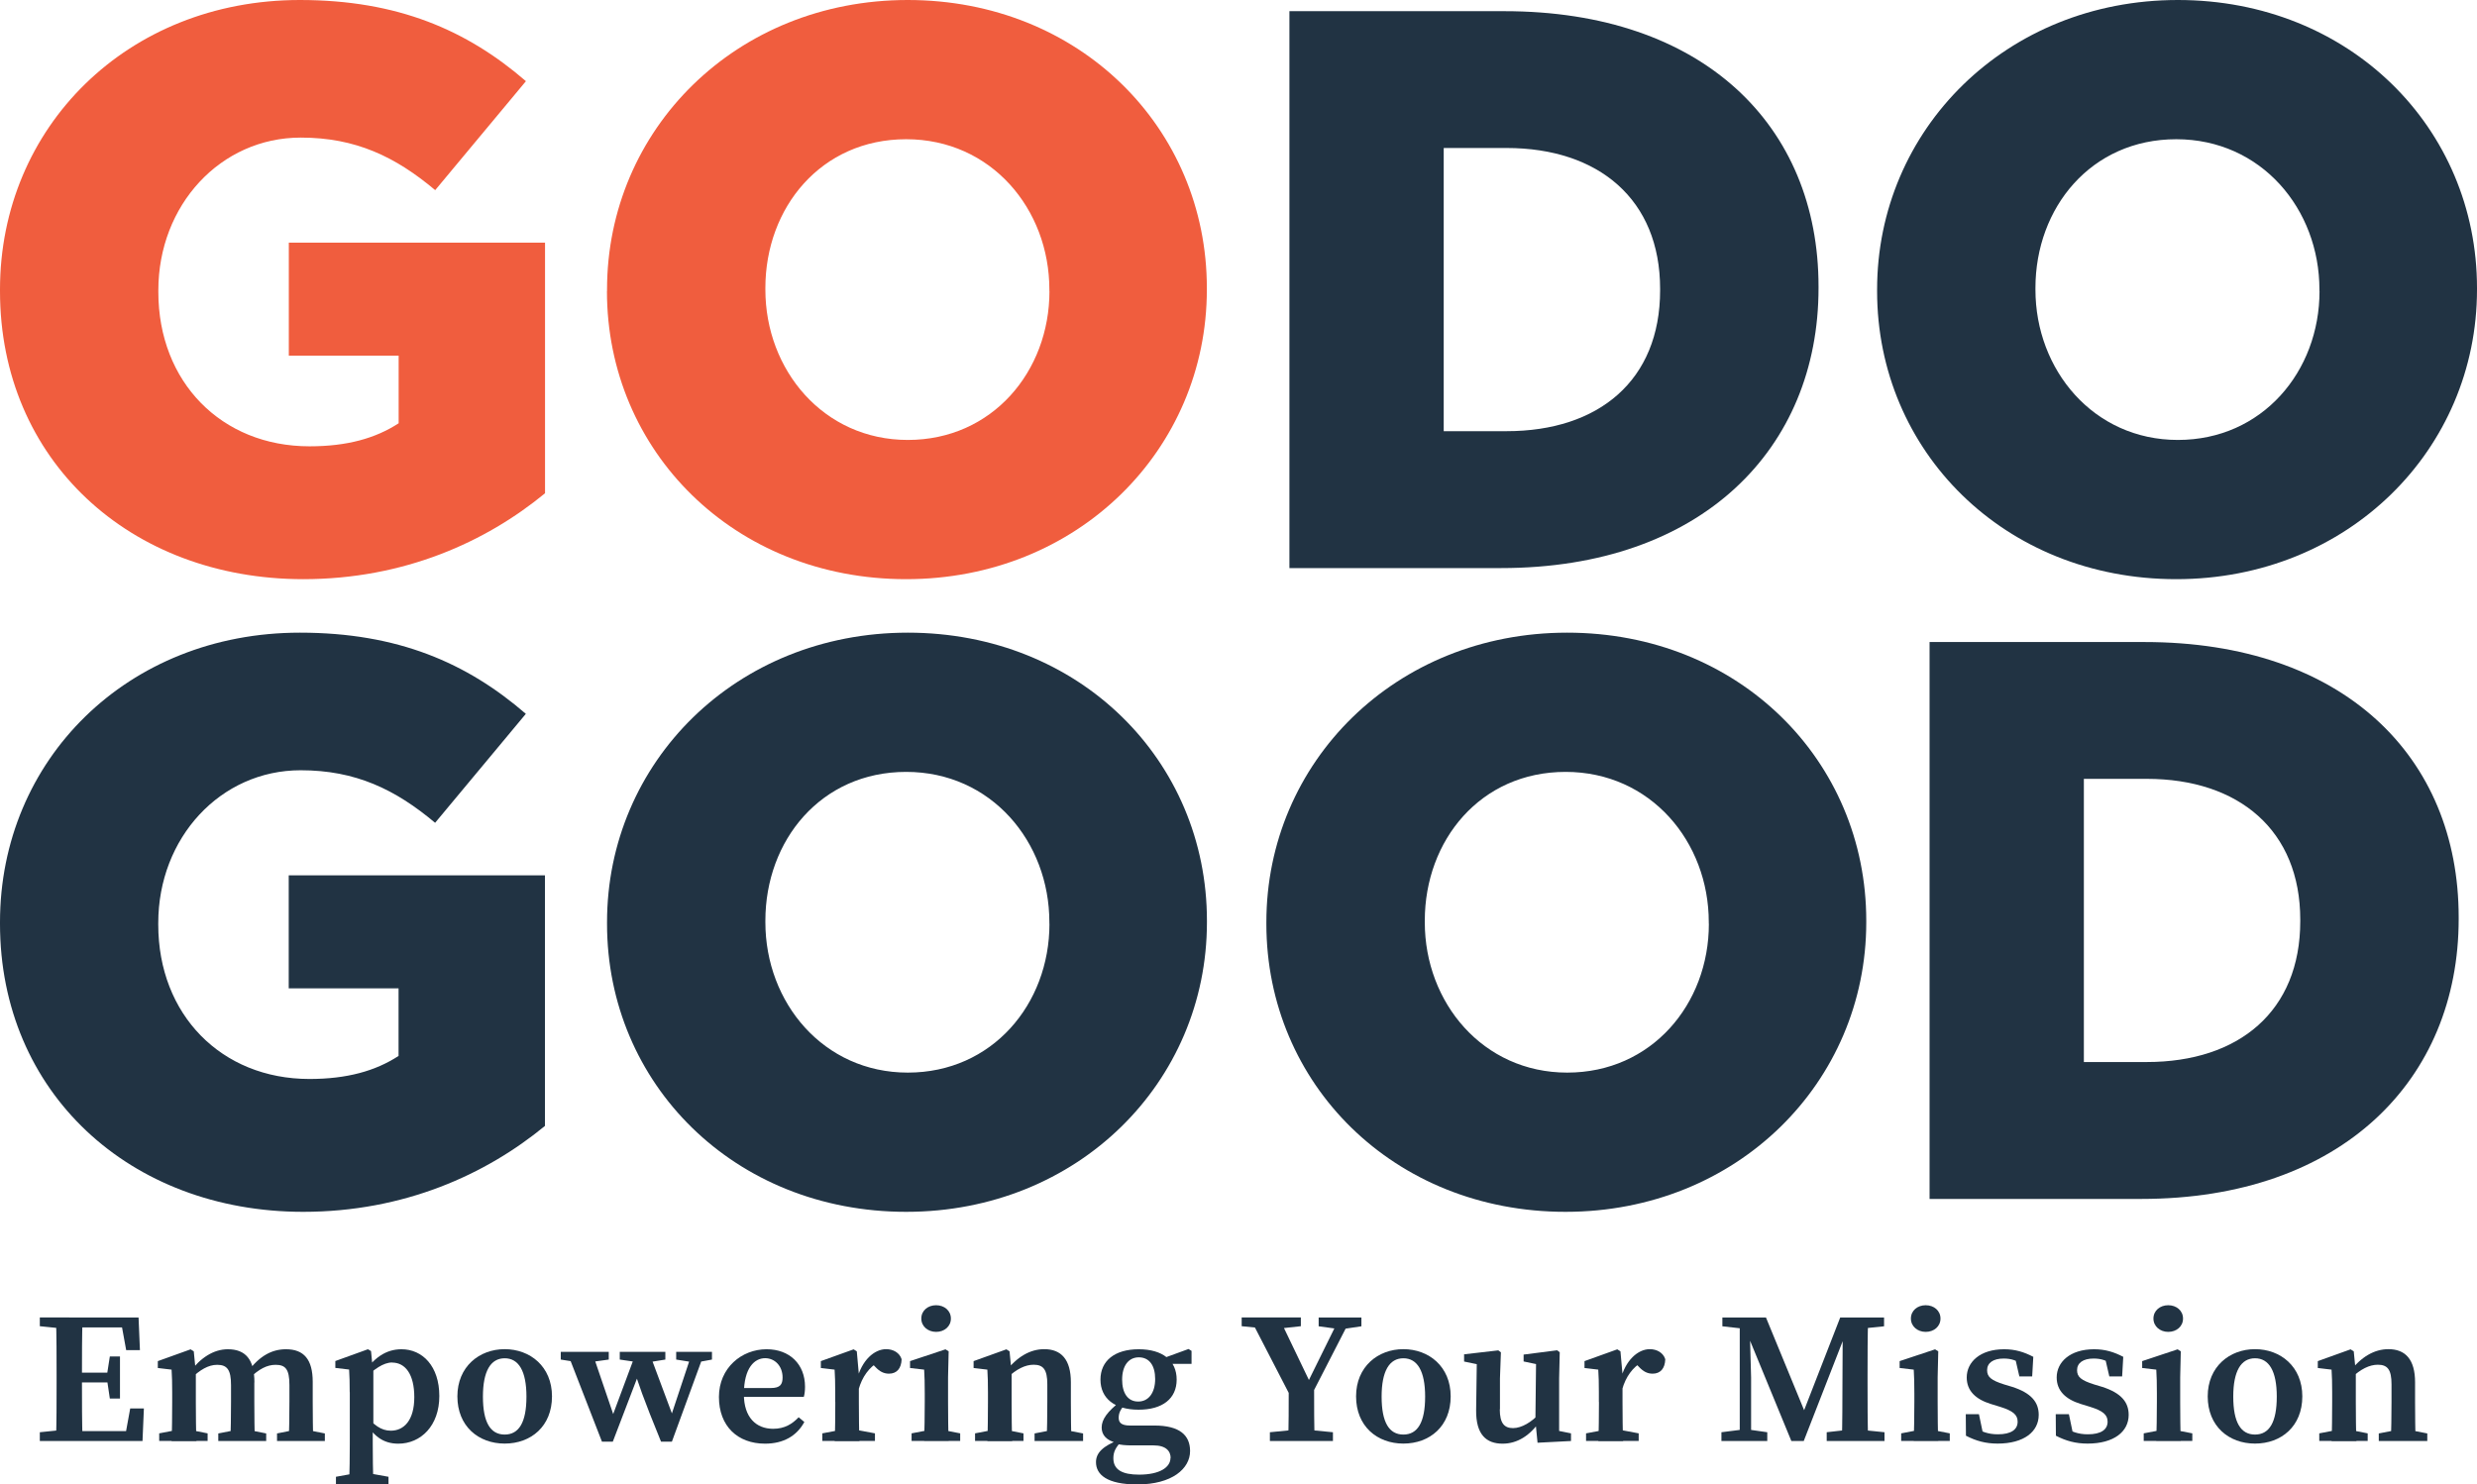
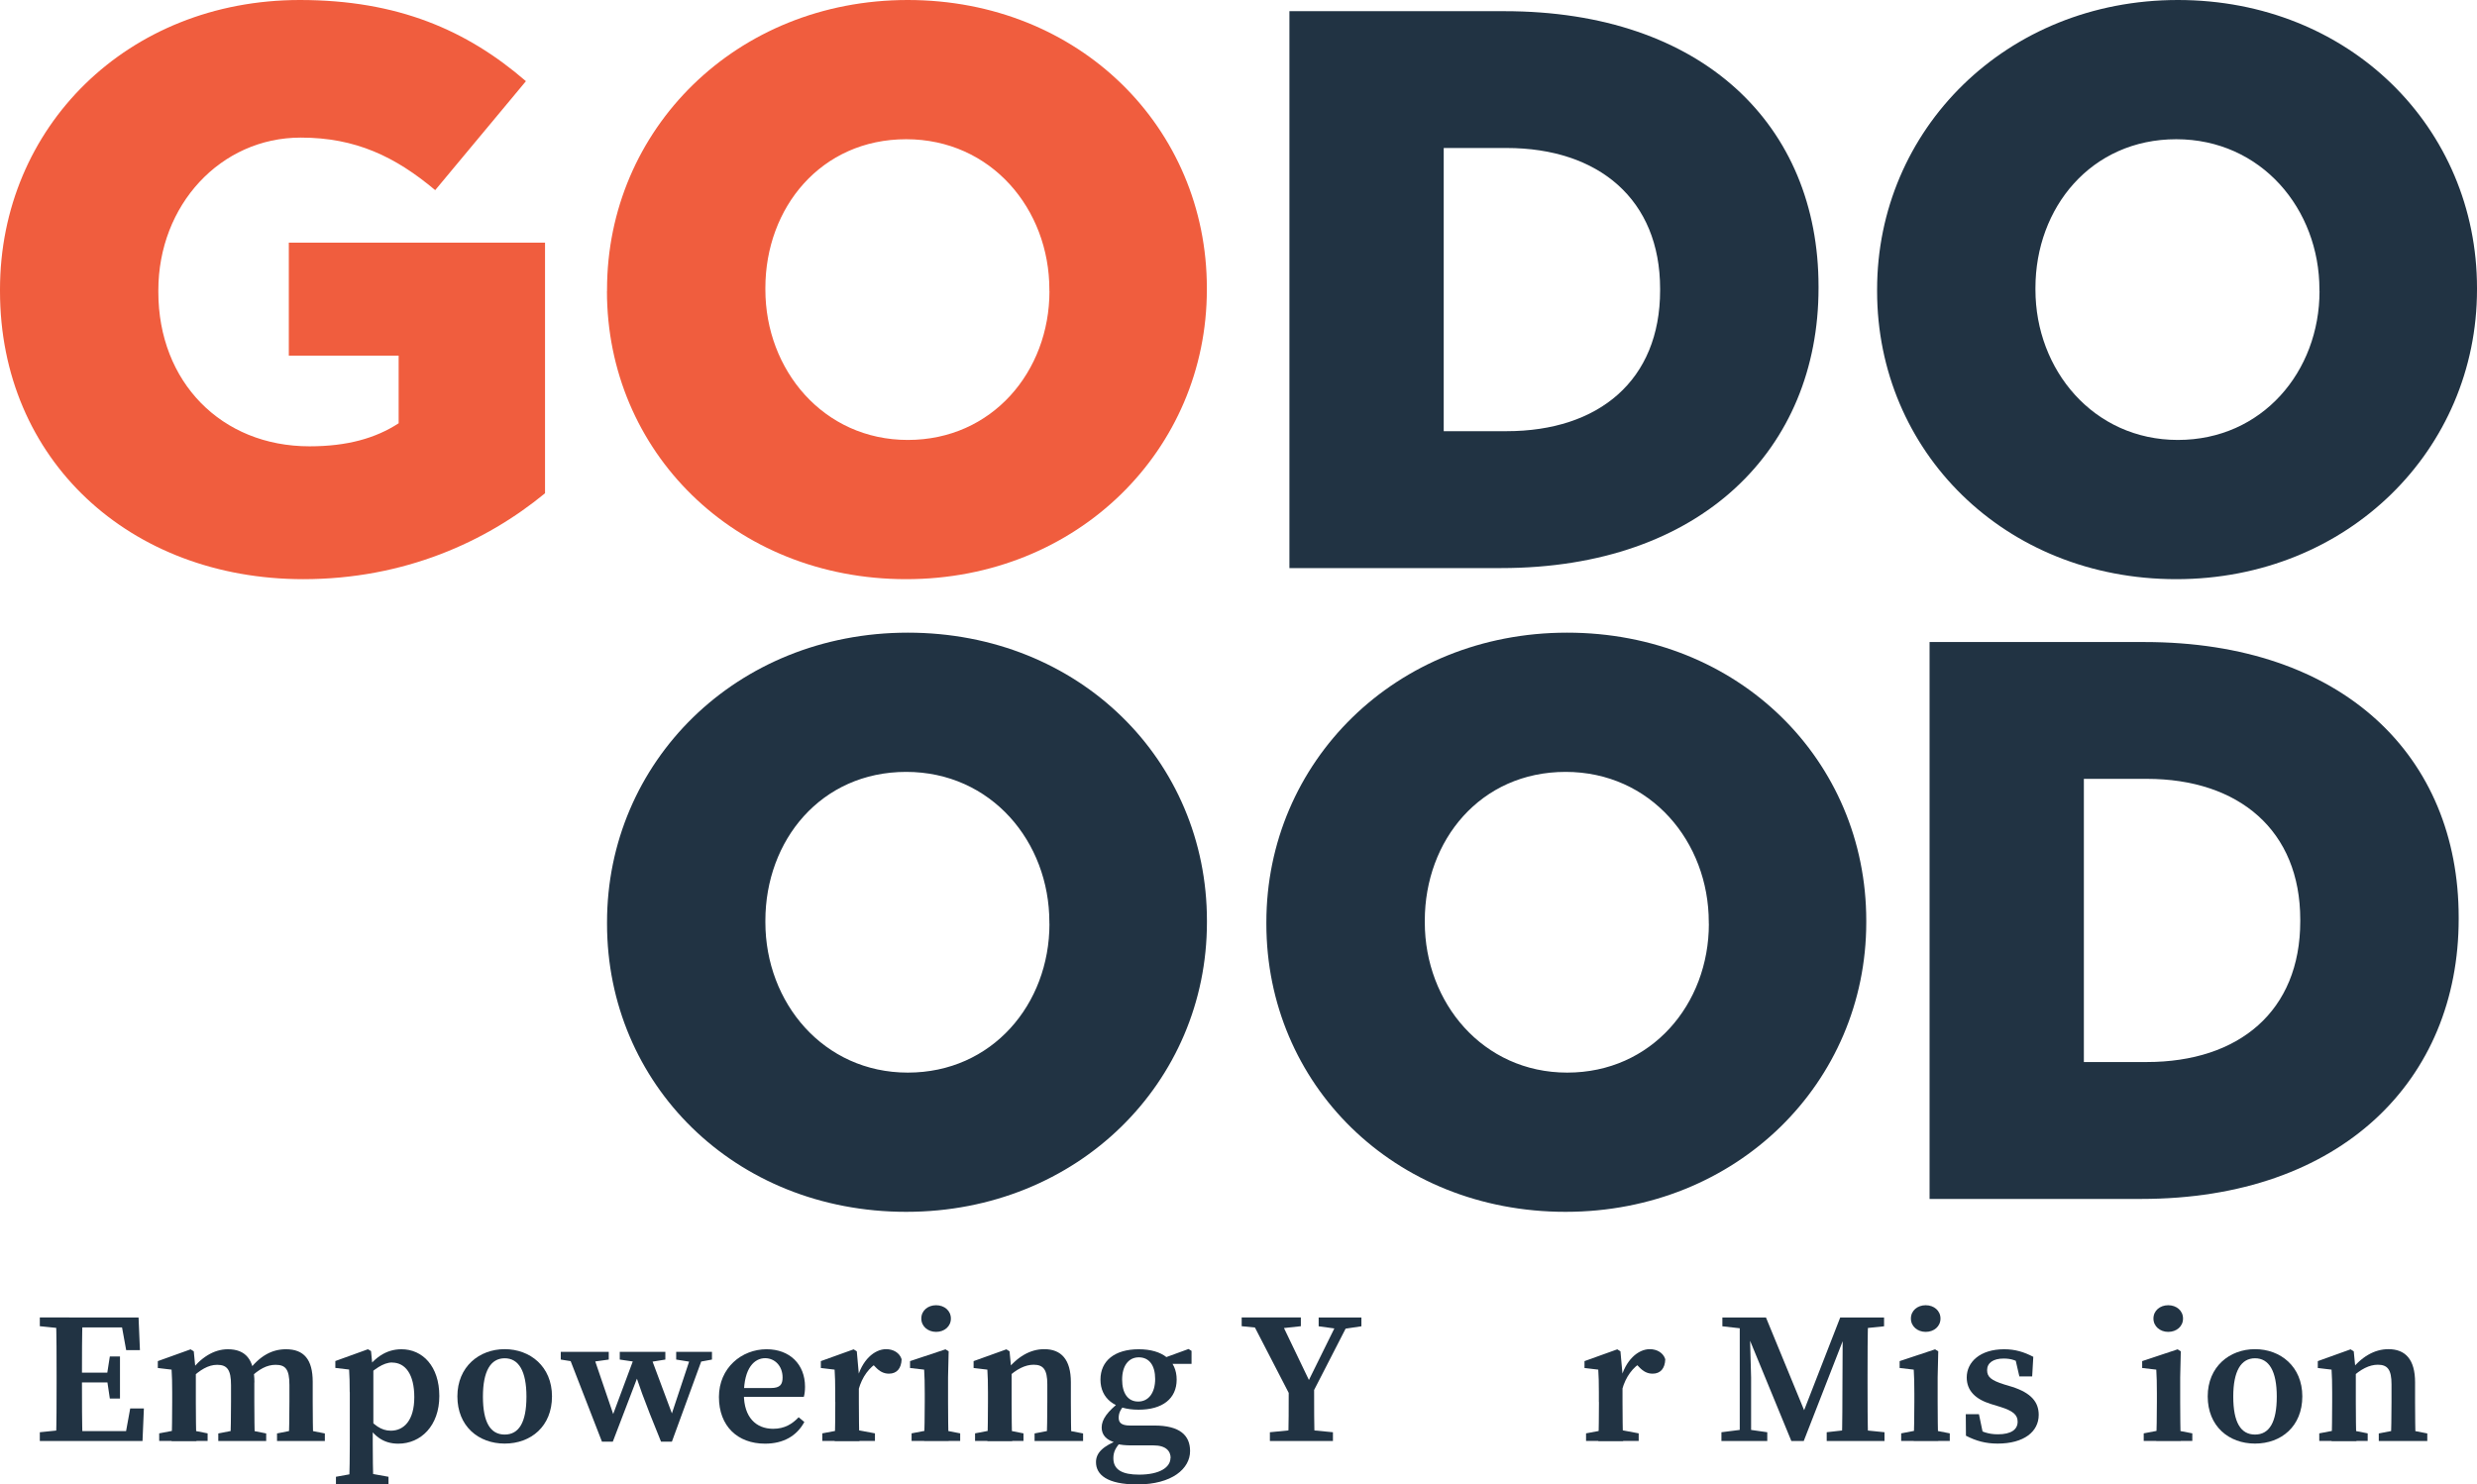
<svg xmlns="http://www.w3.org/2000/svg" id="Layer_1" data-name="Layer 1" viewBox="0 0 288 172.62">
  <defs>
    <style> .cls-1 { fill: #f05d3e; } .cls-1, .cls-2 { stroke-width: 0px; } .cls-2 { fill: #213343; } </style>
  </defs>
  <path class="cls-1" d="M0,33.86v-.19C0,14.8,14.8,0,34.87,0,46.25,0,54.3,3.52,61.15,9.44l-10.55,12.67c-4.63-3.89-9.25-6.11-15.63-6.11-9.34,0-16.56,7.86-16.56,17.76v.19c0,10.45,7.31,17.95,17.58,17.95,4.35,0,7.68-.93,10.36-2.68v-7.86h-12.77v-13.14h29.79v29.14c-6.85,5.64-16.37,9.99-28.12,9.99C15.08,67.34,0,53.47,0,33.86Z" />
  <path class="cls-1" d="M70.58,33.86v-.19C70.58,15.08,85.56,0,105.54,0s34.78,14.89,34.78,33.49v.19c0,18.59-14.99,33.67-34.97,33.67s-34.78-14.89-34.78-33.49ZM122.01,33.86v-.19c0-9.34-6.75-17.48-16.65-17.48s-16.37,7.96-16.37,17.3v.19c0,9.34,6.75,17.48,16.56,17.48s16.47-7.96,16.47-17.3Z" />
  <path class="cls-2" d="M149.92,1.3h24.98c23.13,0,36.54,13.32,36.54,32.01v.19c0,18.69-13.6,32.56-36.91,32.56h-24.61V1.3ZM175.17,50.14c10.73,0,17.85-5.92,17.85-16.37v-.19c0-10.36-7.12-16.37-17.85-16.37h-7.31v32.93h7.31Z" />
  <path class="cls-2" d="M218.25,33.86v-.19C218.25,15.08,233.24,0,253.22,0s34.78,14.89,34.78,33.49v.19c0,18.59-14.99,33.67-34.97,33.67s-34.78-14.89-34.78-33.49ZM269.68,33.86v-.19c0-9.34-6.75-17.48-16.65-17.48s-16.37,7.96-16.37,17.3v.19c0,9.34,6.75,17.48,16.56,17.48s16.47-7.96,16.47-17.3Z" />
-   <path class="cls-2" d="M0,107.42v-.18c0-18.87,14.8-33.67,34.87-33.67,11.38,0,19.43,3.52,26.27,9.44l-10.55,12.67c-4.63-3.89-9.25-6.11-15.63-6.11-9.34,0-16.56,7.86-16.56,17.76v.19c0,10.45,7.31,17.95,17.58,17.95,4.35,0,7.68-.93,10.36-2.68v-7.86h-12.77v-13.14h29.79v29.14c-6.85,5.64-16.37,9.99-28.12,9.99C15.08,140.91,0,127.03,0,107.42Z" />
  <path class="cls-2" d="M70.58,107.42v-.18c0-18.59,14.99-33.67,34.97-33.67s34.78,14.89,34.78,33.49v.19c0,18.59-14.99,33.67-34.97,33.67s-34.78-14.89-34.78-33.49ZM122.01,107.42v-.18c0-9.34-6.75-17.48-16.65-17.48s-16.37,7.96-16.37,17.3v.19c0,9.34,6.75,17.48,16.56,17.48s16.47-7.96,16.47-17.3Z" />
  <path class="cls-2" d="M147.24,107.42v-.18c0-18.59,14.99-33.67,34.97-33.67s34.78,14.89,34.78,33.49v.19c0,18.59-14.99,33.67-34.97,33.67s-34.78-14.89-34.78-33.49ZM198.68,107.42v-.18c0-9.34-6.75-17.48-16.65-17.48s-16.37,7.96-16.37,17.3v.19c0,9.34,6.75,17.48,16.56,17.48s16.47-7.96,16.47-17.3Z" />
  <path class="cls-2" d="M224.35,74.66h24.98c23.13,0,36.54,13.32,36.54,32.01v.19c0,18.69-13.6,32.56-36.91,32.56h-24.61v-64.75ZM249.6,123.5c10.73,0,17.85-5.92,17.85-16.37v-.19c0-10.36-7.12-16.37-17.85-16.37h-7.31v32.93h7.31Z" />
  <g>
    <path class="cls-2" d="M4.63,154.22v-1.02h3.43v1.34h-.29l-3.14-.32ZM8.06,166.23v1.34h-3.43v-1.02l3.14-.32h.29ZM6.58,159.92c0-2.23,0-4.48-.07-6.71h3.09c-.07,2.19-.07,4.44-.07,6.71v.77c0,2.4,0,4.65.07,6.88h-3.09c.07-2.19.07-4.44.07-6.71v-.94ZM13.99,153.21l1.34,1.15h-7.27v-1.15h8.05l.16,3.79h-1.6l-.69-3.79ZM13.15,160.76h-5.08v-1.14h5.08v1.14ZM16.73,163.78l-.16,3.79h-8.51v-1.15h7.73l-1.34,1.15.69-3.79h1.6ZM12.43,159.92l.34-2.18h1.18v4.89h-1.18l-.34-2.29v-.42Z" />
    <path class="cls-2" d="M19.95,167.57c.05-.98.07-3.2.07-4.55v-1.13c0-1.19-.02-1.75-.07-2.62l-1.6-.19v-.8l3.81-1.37.37.23.24,2.46v3.44c0,1.34.02,3.57.07,4.55h-2.88ZM24.14,166.68v.88h-5.63v-.88l2.3-.44h1.11l2.21.44ZM29.57,160.76v2.26c0,1.39.02,3.57.07,4.55h-2.85c.04-.98.07-3.16.07-4.55v-1.95c0-1.76-.43-2.36-1.61-2.36-1.05,0-2.01.61-2.99,1.54h-.66v-1.19h1.3l-.83.5c1.23-1.66,2.76-2.66,4.42-2.66,2.06,0,3.09,1.19,3.09,3.86ZM28.76,166.25l2.19.44v.88h-5.57v-.88l2.26-.44h1.13ZM36.36,160.7v2.32c0,1.39.02,3.57.07,4.55h-2.85c.04-.98.07-3.16.07-4.55v-1.98c0-1.83-.47-2.33-1.61-2.33-1,0-1.94.5-3.01,1.54h-.68v-1.11h1.42l-.99.42c1.4-1.93,2.88-2.66,4.47-2.66,2.07,0,3.11,1.17,3.11,3.8ZM35.55,166.25l2.22.44v.88h-5.56v-.88l2.2-.44h1.15Z" />
    <path class="cls-2" d="M40.66,161.88c0-1.19-.02-1.75-.07-2.62l-1.6-.19v-.8l3.79-1.37.36.21.17,1.76.1.19v6.78l-.07.2v1.86c0,1.44.02,3.01.07,4.73h-2.81c.05-1.72.07-3.26.07-4.71v-6.03ZM45.17,171.73v.89h-6.11v-.89l2.37-.43h1.35l2.39.43ZM45.59,158.44c-1.03,0-2.11.8-3.31,1.93l-.2-.37c1.31-2.12,2.81-3.1,4.6-3.1,2.45,0,4.4,1.97,4.4,5.44s-2.16,5.54-4.77,5.54c-1.73,0-3.03-.86-4.14-3.1l.21-.37c1.06,1.31,1.94,1.96,3.06,1.96,1.54,0,2.73-1.22,2.73-3.9s-1.06-4.02-2.57-4.02Z" />
    <path class="cls-2" d="M53.18,162.38c0-3.46,2.55-5.49,5.5-5.49s5.5,2.01,5.5,5.49-2.44,5.49-5.5,5.49-5.5-2.03-5.5-5.49ZM61.21,162.41c0-2.99-.91-4.46-2.53-4.46s-2.53,1.47-2.53,4.46.87,4.41,2.53,4.41,2.53-1.42,2.53-4.41Z" />
    <path class="cls-2" d="M67.42,158.45l-2.22-.35v-.9h5.58v.9l-2.53.35h-.83ZM75.45,157.2l2.99,8.01-.56-.12,2.62-7.89h1.44l-3.82,10.45h-1.26c-2.07-5.06-2.73-6.98-3.2-8.62l.92-.08-3.33,8.7h-1.26l-4.06-10.45h2.9l2.73,8.01-.51-.12,2.94-7.89h1.45ZM72.06,158.1v-.9h5.3v.9l-2.18.35h-.72l-2.4-.35ZM80.62,158.42l-2-.32v-.9h4.16v.9l-1.74.32h-.42Z" />
    <path class="cls-2" d="M93.6,161.25c0,.48-.05.87-.14,1.19h-8.67v-1.03h4.84c1.1,0,1.36-.44,1.36-1.23,0-1.33-.9-2.24-2.03-2.24-1.2,0-2.47,1.07-2.47,4.19,0,2.69,1.42,4.02,3.4,4.02,1.34,0,2.22-.56,2.97-1.34l.66.55c-.88,1.62-2.43,2.52-4.57,2.52-3.19,0-5.36-2.04-5.36-5.43s2.65-5.55,5.54-5.55c2.68,0,4.47,1.74,4.47,4.36Z" />
    <path class="cls-2" d="M97.11,163.02v-1.14c0-1.19-.02-1.74-.07-2.61l-1.6-.19v-.8l3.81-1.37.37.23.24,2.68v3.22c0,1.34.02,3.57.07,4.55h-2.88c.05-.98.07-3.2.07-4.55ZM95.61,166.68l2.34-.44h1.44l2.34.44v.88h-6.12v-.88ZM98.55,160.13h1.51l-.44.37c.56-2.34,2.05-3.61,3.41-3.61.83,0,1.57.42,1.8,1.17-.03,1.07-.56,1.68-1.47,1.68-.61,0-1.09-.26-1.57-.77l-.64-.66,1.02.05c-1.11.63-1.93,1.74-2.34,3.22l-1.27-.08v-1.38Z" />
    <path class="cls-2" d="M107.45,167.57c.04-.98.07-3.2.07-4.55v-1.02c0-1.19-.02-1.86-.07-2.73l-1.64-.19v-.8l4.12-1.37.37.23-.07,3.03v2.86c0,1.34.02,3.57.07,4.55h-2.85ZM111.64,166.68v.88h-5.65v-.88l2.3-.44h1.1l2.25.44ZM107.12,153.33c0-.92.76-1.55,1.72-1.55s1.72.63,1.72,1.55-.76,1.55-1.72,1.55-1.72-.65-1.72-1.55Z" />
    <path class="cls-2" d="M114.8,167.57c.05-.98.07-3.2.07-4.55v-1.13c0-1.19-.02-1.75-.07-2.62l-1.6-.19v-.8l3.81-1.37.37.23.24,2.46v3.44c0,1.34.02,3.57.07,4.55h-2.88ZM119,166.68v.88h-5.63v-.88l2.3-.44h1.11l2.21.44ZM124.51,160.76v2.26c0,1.39.02,3.57.07,4.55h-2.88c.04-.98.07-3.16.07-4.55v-2.05c0-1.7-.46-2.27-1.59-2.27-.97,0-1.99.5-3.09,1.54h-.63v-1.19h1.35l-.92.5c1.34-1.78,2.9-2.66,4.52-2.66,1.97,0,3.1,1.19,3.1,3.86ZM123.67,166.25l2.26.44v.88h-5.64v-.88l2.28-.44h1.1Z" />
    <path class="cls-2" d="M136.11,169.55c0-.8-.54-1.47-1.98-1.47h-2.54c-.7,0-1.33-.05-1.8-.2v-.1c-1.16-.29-1.7-.92-1.7-1.78,0-.95.68-1.86,2.17-3.03l.55.34c-.51.56-.74.97-.74,1.56,0,.55.3.9,1.32.9h2.83c2.97,0,4.15,1.15,4.15,2.97,0,2.04-2.09,3.88-6.14,3.88-3.53,0-4.8-1.15-4.8-2.59,0-1.06.77-1.88,2.77-2.63l.22.16c-.69.75-.97,1.25-.97,2.01,0,1.36,1.06,1.91,2.99,1.91,2.4,0,3.65-.85,3.65-1.94ZM132.39,156.9c2.79,0,4.42,1.31,4.42,3.53s-1.65,3.5-4.43,3.5-4.43-1.32-4.43-3.5,1.65-3.53,4.45-3.53ZM130.47,160.42c0,1.56.64,2.56,1.87,2.56s1.97-1.05,1.97-2.62-.68-2.52-1.9-2.52-1.94,1.02-1.94,2.58ZM138.19,156.87l.35.22v1.51h-3.31v-.65l2.96-1.08Z" />
    <path class="cls-2" d="M144.37,154.22v-1.02h6.88v1.02l-2.93.32h-.73l-3.22-.32ZM150.27,162.81l-4.96-9.6h3.39l3.85,8.02-.76.05,3.98-8.07h1.35l-4.93,9.6h-1.92ZM151.67,166.23l3.31.32v1.02h-7.33v-1.02l3.28-.32h.73ZM149.84,160.97h2.95c0,2.87,0,4.64.07,6.6h-3.09c.07-1.92.07-3.7.07-6.6ZM155.66,154.55l-2.34-.32v-1.02h4.97v1.02l-2.15.32h-.48Z" />
-     <path class="cls-2" d="M157.67,162.38c0-3.46,2.55-5.49,5.5-5.49s5.5,2.01,5.5,5.49-2.44,5.49-5.5,5.49-5.5-2.03-5.5-5.49ZM165.7,162.41c0-2.99-.91-4.46-2.53-4.46s-2.53,1.47-2.53,4.46.87,4.41,2.53,4.41,2.53-1.42,2.53-4.41Z" />
-     <path class="cls-2" d="M174.38,163.88c0,1.63.53,2.19,1.54,2.19s2.17-.71,3.08-1.7h.68v1.27h-1.33l.76-.48c-1.19,1.8-2.72,2.72-4.4,2.72-1.89,0-3.11-1.04-3.08-3.9l.08-5.77.6.55-2.08-.43v-.84l3.98-.46.3.23-.11,3.04v3.58ZM178.77,167.77l-.25-2.54.08-7.04.6.56-2.05-.43v-.8l3.9-.5.3.23-.07,3.04v6.84l-1.04-.94,2.42.49v.89l-3.89.2Z" />
    <path class="cls-2" d="M185.9,163.02v-1.14c0-1.19-.02-1.74-.07-2.61l-1.6-.19v-.8l3.81-1.37.37.23.24,2.68v3.22c0,1.34.02,3.57.07,4.55h-2.88c.05-.98.07-3.2.07-4.55ZM184.41,166.68l2.34-.44h1.44l2.34.44v.88h-6.12v-.88ZM187.34,160.13h1.51l-.44.37c.56-2.34,2.05-3.61,3.41-3.61.83,0,1.57.42,1.8,1.17-.03,1.07-.56,1.68-1.47,1.68-.61,0-1.09-.26-1.57-.77l-.64-.66,1.01.05c-1.11.63-1.93,1.74-2.34,3.22l-1.27-.08v-1.38Z" />
    <path class="cls-2" d="M200.15,166.55l2.53-.32h.56l2.24.32v1.02h-5.33v-1.02ZM200.25,153.21h3.14l.02,1.34h-.32l-2.83-.32v-1.02ZM202.28,153.21h1.13l.19,6.98v7.38h-1.32v-14.36ZM202.36,153.21h2.97l4.83,11.74h-.77l4.57-11.74h1.36l-5.6,14.36h-1.44l-5.91-14.36ZM212.38,166.55l2.83-.32h.76l3.14.32v1.02h-6.72v-1.02ZM214.22,161.09l.04-7.88h2.95c-.07,2.2-.07,4.45-.07,6.71v.94c0,2.25,0,4.5.07,6.71h-3.06c.07-2.2.06-4.46.07-6.48ZM215.67,153.21h3.39v1.02l-3.1.32h-.29v-1.34Z" />
    <path class="cls-2" d="M222.51,167.57c.04-.98.07-3.2.07-4.55v-1.02c0-1.19-.02-1.86-.07-2.73l-1.64-.19v-.8l4.12-1.37.37.23-.07,3.03v2.86c0,1.34.02,3.57.07,4.55h-2.85ZM226.7,166.68v.88h-5.65v-.88l2.3-.44h1.1l2.25.44ZM222.18,153.33c0-.92.76-1.55,1.72-1.55s1.72.63,1.72,1.55-.76,1.55-1.72,1.55-1.72-.65-1.72-1.55Z" />
    <path class="cls-2" d="M228.58,166.96l-.02-2.51h1.53l.57,2.73-1.2-.46v-.81c.9.58,1.73.88,2.83.88,1.53,0,2.3-.54,2.3-1.47,0-.8-.55-1.26-2.02-1.72l-1.14-.35c-1.72-.54-2.76-1.52-2.76-3.07,0-1.78,1.54-3.28,4.35-3.28,1.29,0,2.31.32,3.39.88l-.13,2.28h-1.49l-.56-2.43,1.05.43v.68c-.77-.52-1.4-.76-2.32-.76-1.21,0-1.92.51-1.92,1.35,0,.78.45,1.18,2.01,1.67l.9.27c2.22.71,3.09,1.78,3.09,3.26,0,1.95-1.71,3.34-4.78,3.34-1.39,0-2.51-.31-3.67-.91Z" />
-     <path class="cls-2" d="M239.04,166.96l-.02-2.51h1.53l.57,2.73-1.2-.46v-.81c.9.58,1.73.88,2.83.88,1.53,0,2.3-.54,2.3-1.47,0-.8-.55-1.26-2.02-1.72l-1.14-.35c-1.72-.54-2.76-1.52-2.76-3.07,0-1.78,1.54-3.28,4.35-3.28,1.29,0,2.31.32,3.39.88l-.13,2.28h-1.49l-.56-2.43,1.05.43v.68c-.77-.52-1.4-.76-2.32-.76-1.21,0-1.92.51-1.92,1.35,0,.78.45,1.18,2.01,1.67l.9.27c2.22.71,3.09,1.78,3.09,3.26,0,1.95-1.71,3.34-4.78,3.34-1.39,0-2.51-.31-3.67-.91Z" />
    <path class="cls-2" d="M250.71,167.57c.04-.98.07-3.2.07-4.55v-1.02c0-1.19-.02-1.86-.07-2.73l-1.64-.19v-.8l4.12-1.37.37.23-.07,3.03v2.86c0,1.34.02,3.57.07,4.55h-2.85ZM254.9,166.68v.88h-5.65v-.88l2.3-.44h1.1l2.25.44ZM250.38,153.33c0-.92.76-1.55,1.72-1.55s1.72.63,1.72,1.55-.76,1.55-1.72,1.55-1.72-.65-1.72-1.55Z" />
    <path class="cls-2" d="M256.69,162.38c0-3.46,2.55-5.49,5.5-5.49s5.5,2.01,5.5,5.49-2.44,5.49-5.5,5.49-5.5-2.03-5.5-5.49ZM264.72,162.41c0-2.99-.91-4.46-2.53-4.46s-2.53,1.47-2.53,4.46.87,4.41,2.53,4.41,2.53-1.42,2.53-4.41Z" />
    <path class="cls-2" d="M271.09,167.57c.05-.98.07-3.2.07-4.55v-1.13c0-1.19-.02-1.75-.07-2.62l-1.6-.19v-.8l3.81-1.37.37.23.24,2.46v3.44c0,1.34.02,3.57.07,4.55h-2.88ZM275.29,166.68v.88h-5.63v-.88l2.3-.44h1.11l2.21.44ZM280.8,160.76v2.26c0,1.39.02,3.57.07,4.55h-2.88c.04-.98.07-3.16.07-4.55v-2.05c0-1.7-.46-2.27-1.59-2.27-.97,0-1.99.5-3.09,1.54h-.63v-1.19h1.35l-.92.5c1.34-1.78,2.9-2.66,4.52-2.66,1.97,0,3.1,1.19,3.1,3.86ZM279.96,166.25l2.26.44v.88h-5.64v-.88l2.28-.44h1.1Z" />
  </g>
</svg>